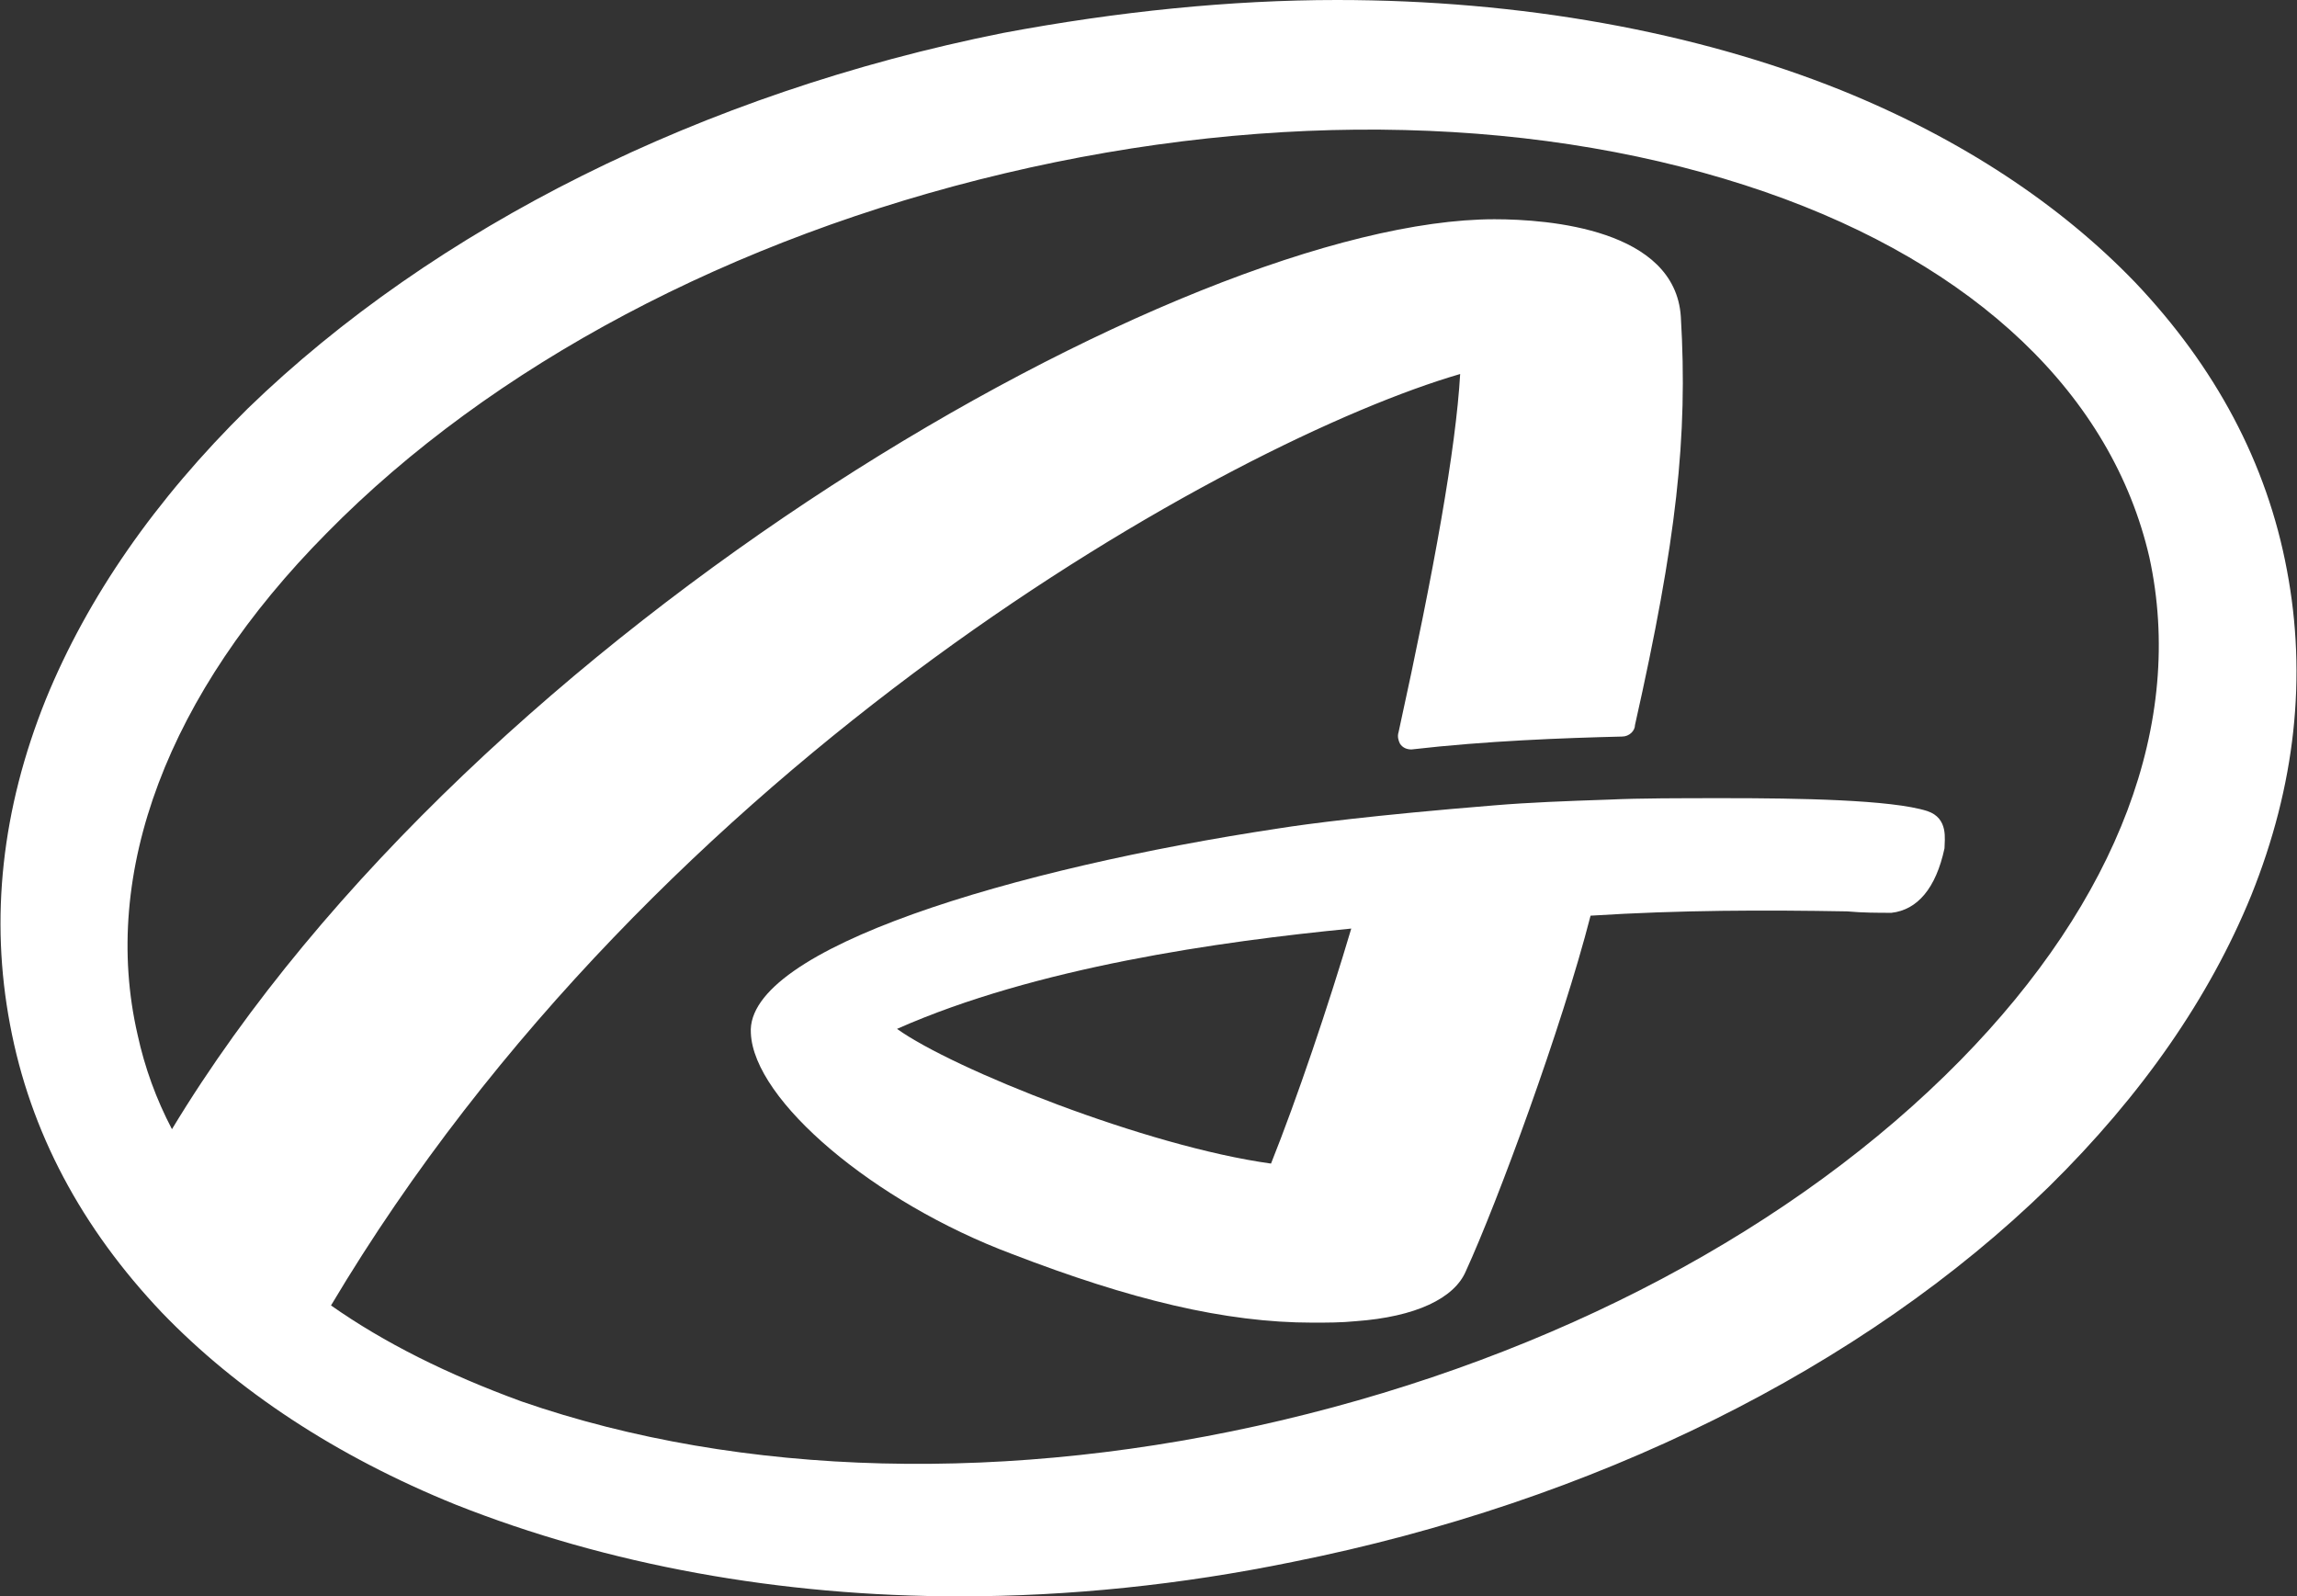
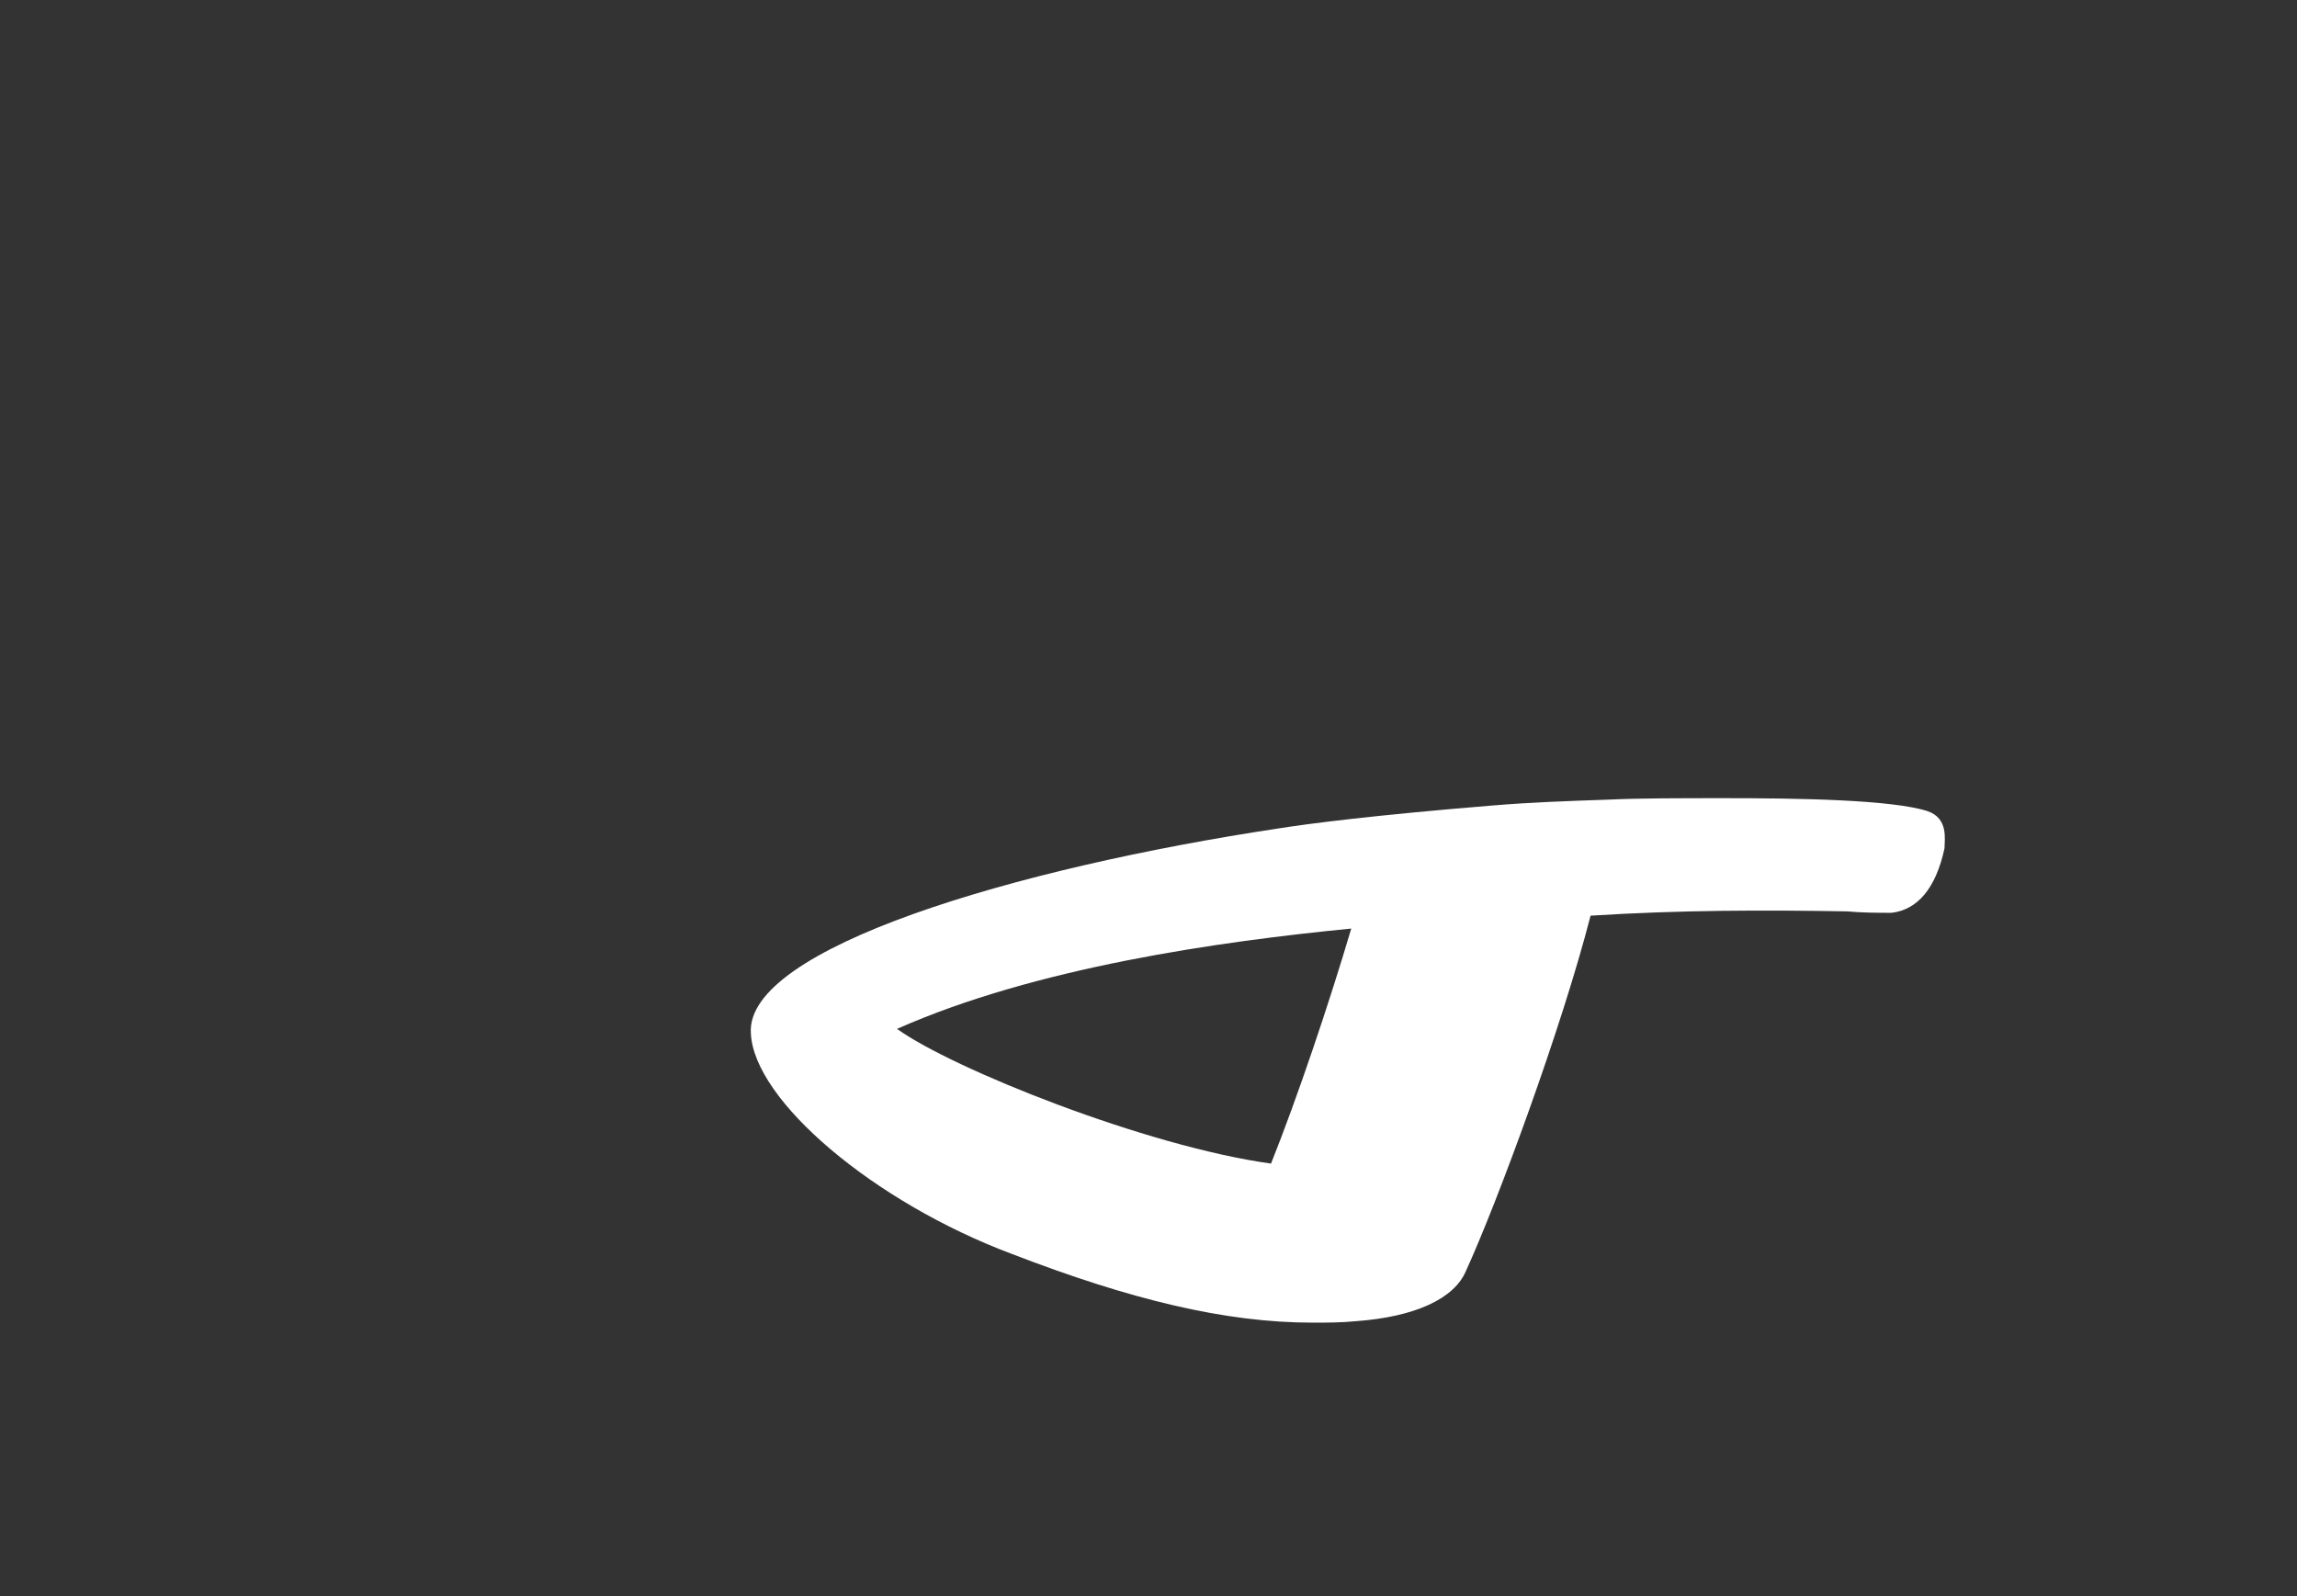
<svg xmlns="http://www.w3.org/2000/svg" version="1.1" id="Layer_1" x="0px" y="0px" viewBox="0 0 160.3 111.4" style="enable-background:new 0 0 160.3 111.4;" xml:space="preserve">
  <rect x="0" y="0" width="160.3" height="111.4" fill="#333333" stroke="none" />
  <g>
    <path style="fill:#FFFFFF;" d="M134.5,56.6c-2.5-0.8-9.1-0.9-14.1-0.9c-3.1,0-6,0-8.1,0.1c0,0,0,0,0,0l0,0v0c-3,0.1-5.6,0.2-8,0.4   c-8.6,0.7-13.1,1.3-15,1.6c-18.6,2.8-37.3,8.4-36.9,14.3c0.2,4.7,8.6,11.8,18.2,15.4c8.3,3.2,14.9,4.8,21,4.8c1,0,2,0,3-0.1   c4.2-0.3,6.9-1.6,7.7-3.5c2.2-4.8,6.7-17,8.7-24.8c6.3-0.4,12.2-0.4,17.9-0.3c1.1,0.1,2.2,0.1,3.1,0.1c1.8-0.2,3.1-1.7,3.7-4.5   C135.7,58.6,136,57.1,134.5,56.6z M88.7,81.2C80,80,66.5,74.6,62.6,71.8c9.7-4.3,22.5-6.1,31.7-7C92.7,70.2,90.5,76.7,88.7,81.2z" />
-     <path style="fill:#FFFFFF;" d="M159.6,39.8c-1.4-7.5-5-14.2-10.6-20.1c-5.2-5.4-12.1-10-20.5-13.4C118.3,2.2,106.1,0,93.3,0   C85.9,0,78,0.8,70,2.3l0,0C49,6.5,30.3,15.9,17.3,28.5C10.8,34.9,6.1,41.7,3.2,48.8c-3.1,7.7-3.9,15.3-2.5,22.7   c1.4,7.5,5,14.2,10.6,20.1c5.2,5.4,12.1,10,20.5,13.4c10.6,4.2,22.6,6.4,35.2,6.4c7.6,0,15.4-0.8,23.2-2.4   c21-4.2,39.8-13.5,52.8-26.2c6.5-6.4,11.2-13.2,14.1-20.3C160.2,54.8,161,47.2,159.6,39.8z M136.8,74   c-11.5,11.7-28.3,20.6-47.3,25.1c-19,4.5-37.8,4-53.1-1.3c-5.2-1.9-9.6-4.1-13.3-6.7c22.8-38.3,63-60.4,78.8-65   c-0.3,5.2-1.8,13.6-4.3,25c-0.1,0.3,0,0.6,0.1,0.8c0.2,0.3,0.5,0.4,0.8,0.4c5.2-0.6,10.6-0.8,14.7-0.9c0.5,0,0.9-0.4,0.9-0.8   c2.9-12.9,3.7-20.1,3.2-28.5c-0.4-6.1-9.2-6.8-13-6.8c-21.5,0-71.1,28.4-92.3,63.5c-1.1-2.1-1.9-4.3-2.4-6.6   c-2.6-11.3,2.1-23.8,13.2-35c11.5-11.7,28.3-20.6,47.3-25.1c19-4.5,37.8-4,53.1,1.3c14.7,5.1,24.2,14.2,26.8,25.5   C152.5,50.4,147.8,62.8,136.8,74z" />
  </g>
</svg>